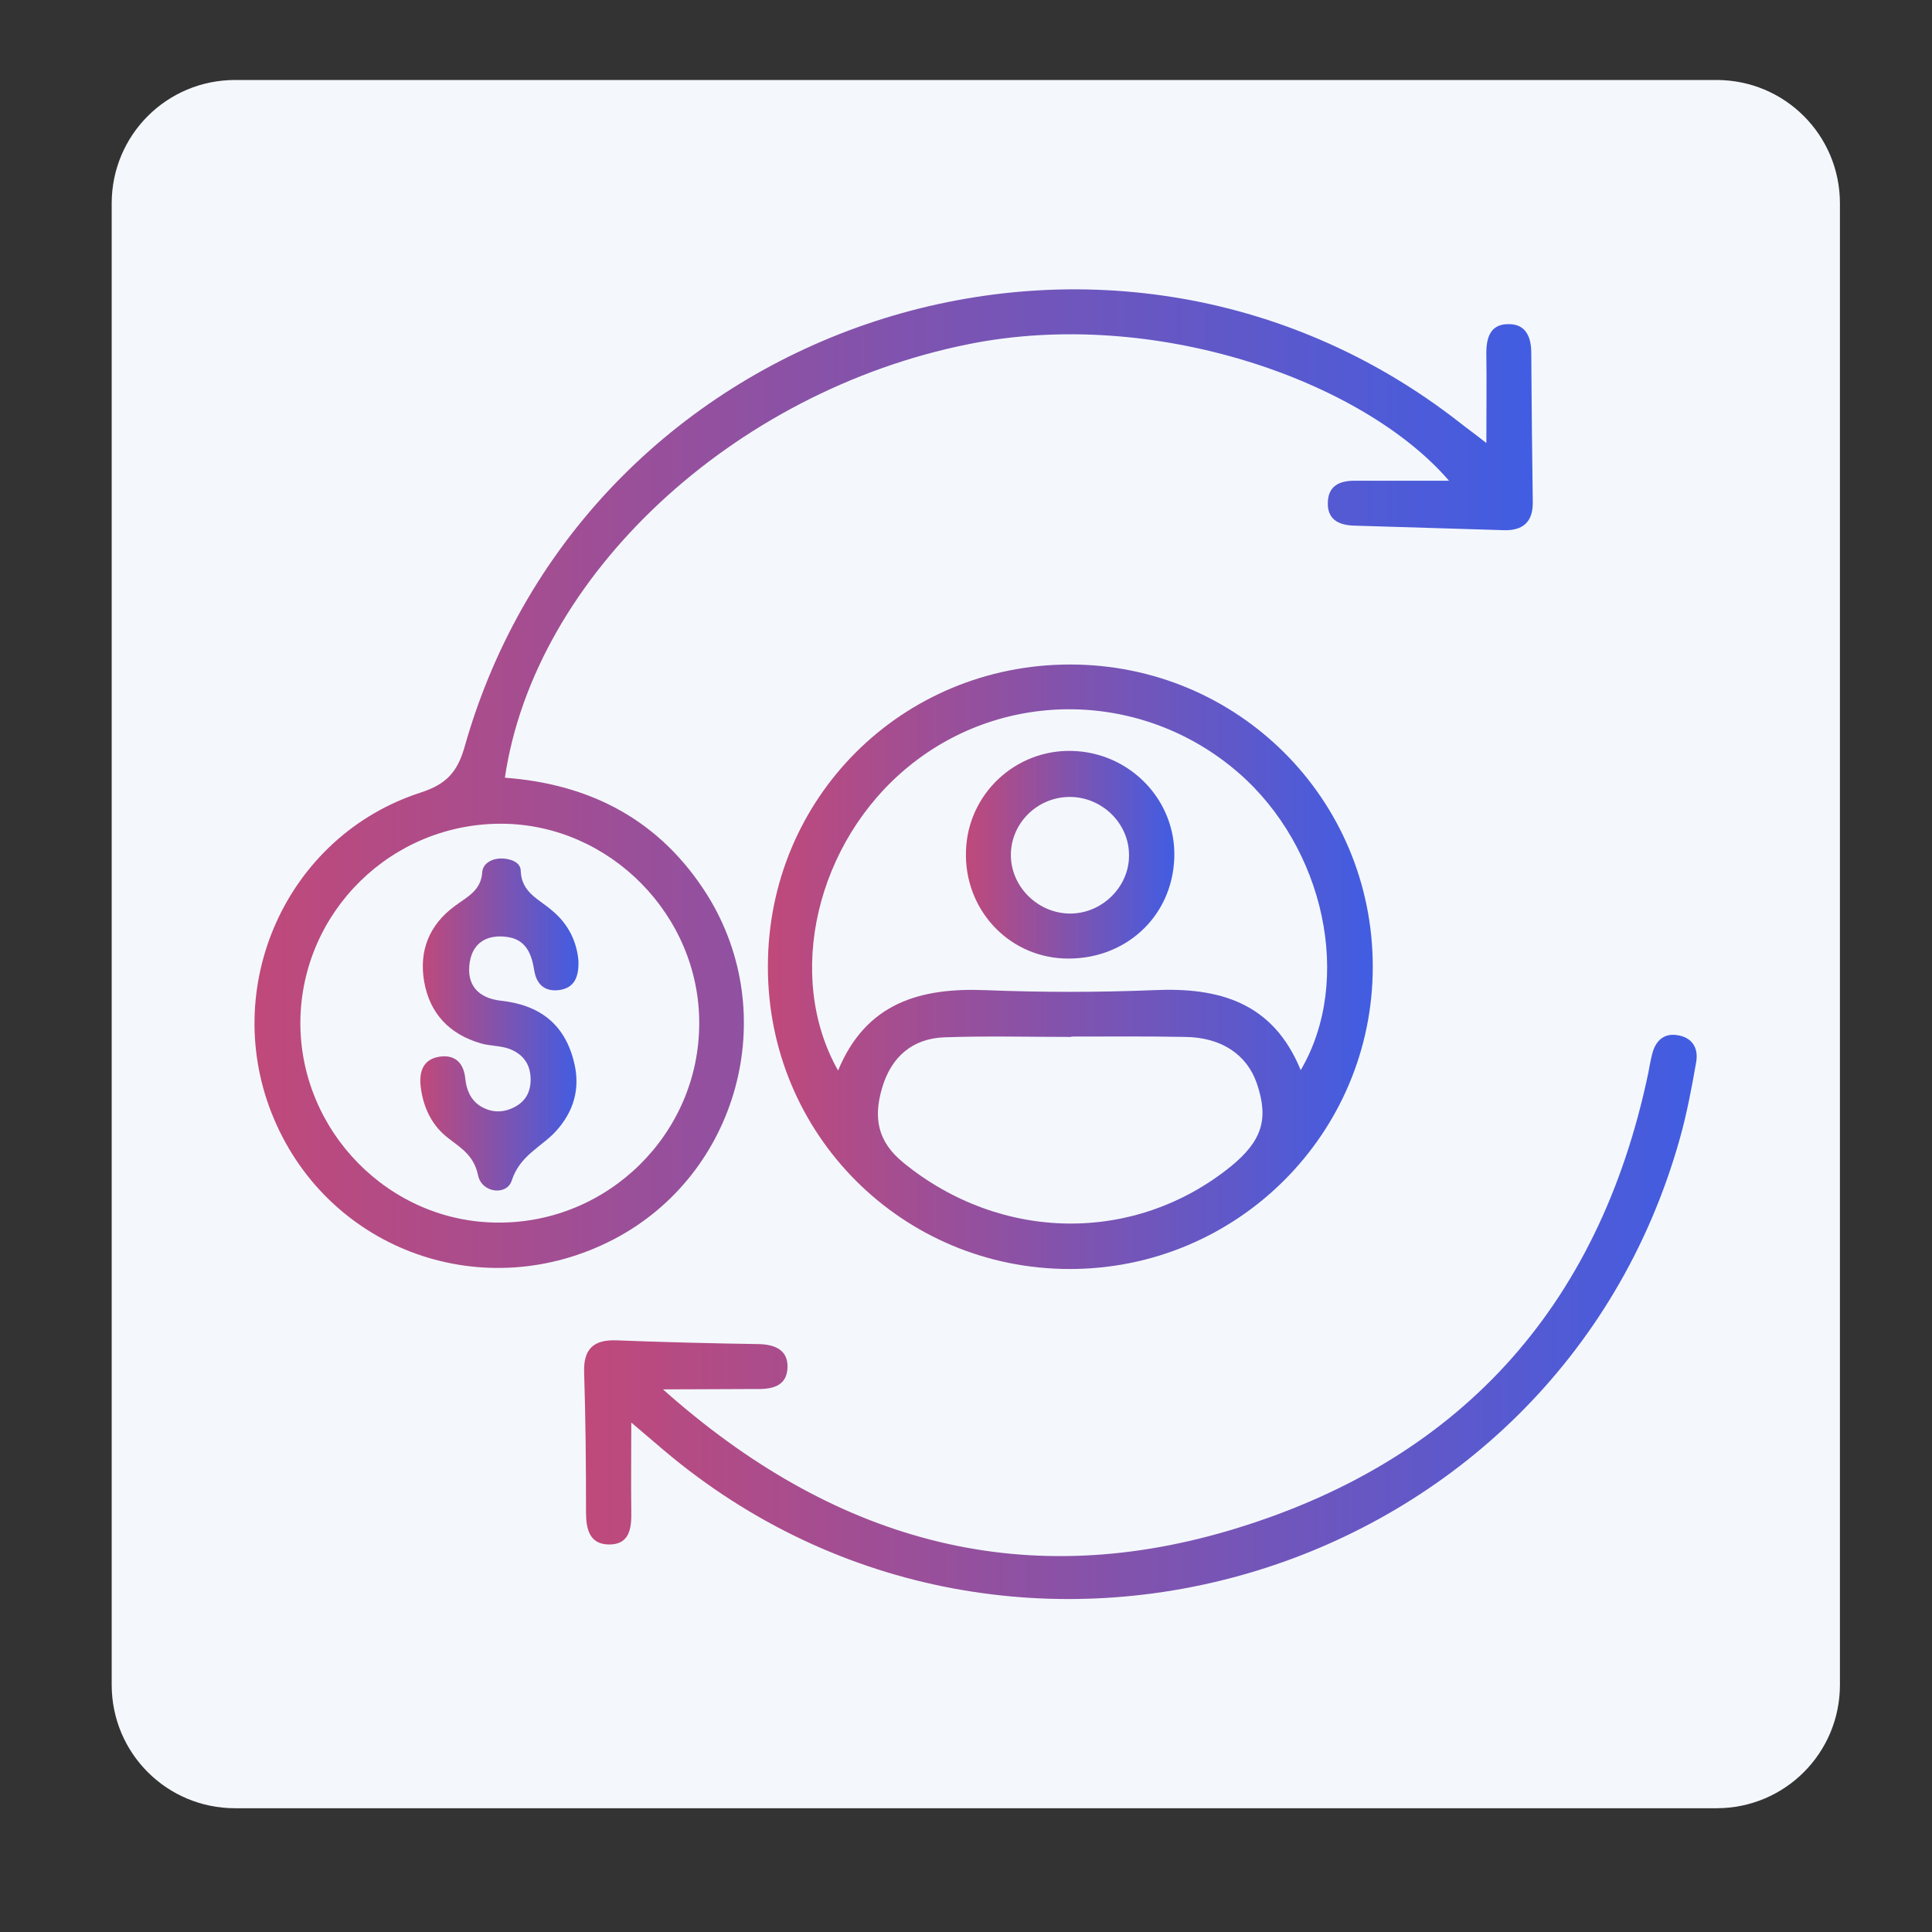
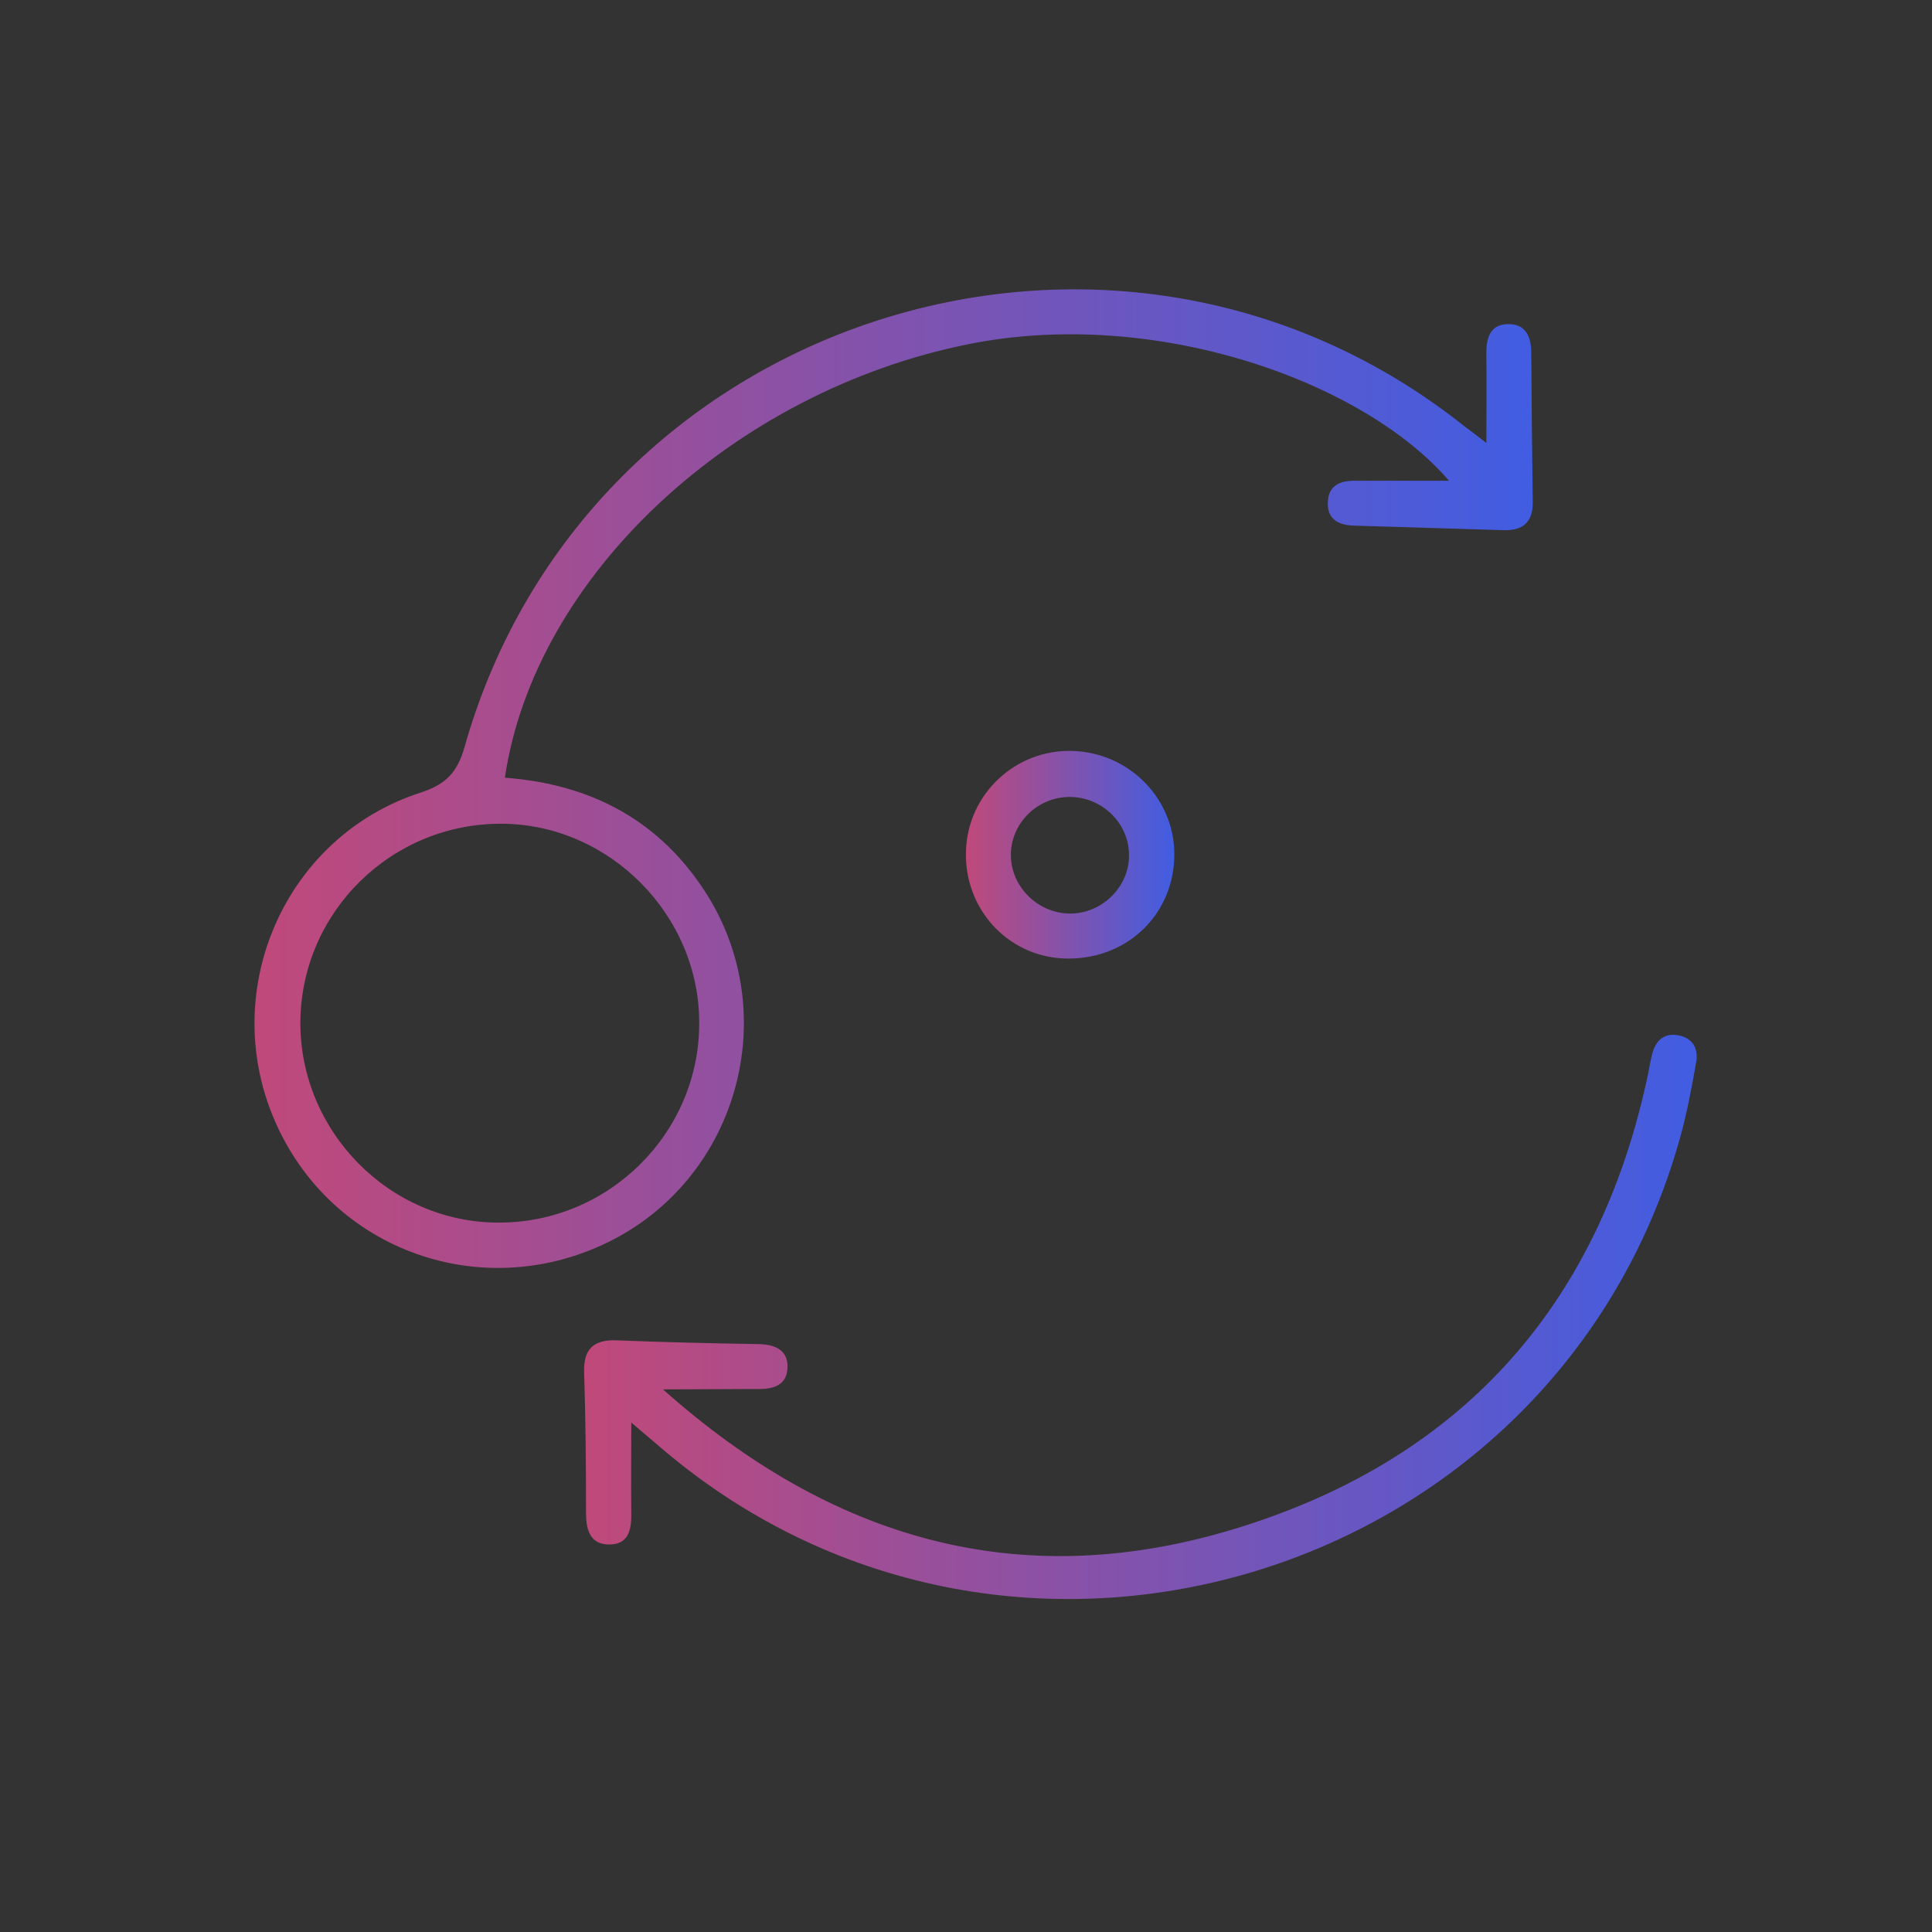
<svg xmlns="http://www.w3.org/2000/svg" version="1.1" id="Flat" x="0px" y="0px" viewBox="0 0 512 512" style="enable-background:new 0 0 512 512;" xml:space="preserve">
  <rect x="0" y="0" width="512" height="512" fill="#333333" stroke="none" />
  <style type="text/css">
	.st0{fill:#F4F8FD;}
	.st1{fill:url(#SVGID_1_);}
	.st2{fill:url(#SVGID_00000182490823227464212200000001041327733789039745_);}
	.st3{fill:url(#SVGID_00000008126188676586990730000004042610791928278681_);}
	.st4{fill:url(#SVGID_00000014604586581118202580000001226927073707006129_);}
	.st5{fill:url(#SVGID_00000091011423726459379420000004572290404879892625_);}
</style>
-   <path class="st0" d="M62.3,21.2h392.6c18.1,0,32.7,14.6,32.7,32.7v392.6c0,18.1-14.6,32.7-32.7,32.7H62.3  c-18.1,0-32.7-14.6-32.7-32.7V53.9C29.6,35.8,44.2,21.2,62.3,21.2z" />
  <g>
    <linearGradient id="SVGID_1_" gradientUnits="userSpaceOnUse" x1="67.6" y1="206.357" x2="406.261" y2="206.357">
      <stop offset="0" style="stop-color:#C0497A" />
      <stop offset="1" style="stop-color:#415DE2" />
    </linearGradient>
    <path class="st1" d="M393.9,117.4c0-8.8,0.1-16,0-23.3c-0.1-4.4,0.9-8.3,6-8.2c4.5,0,5.9,3.5,5.9,7.6c0.1,13.2,0.2,26.3,0.4,39.5   c0.1,5.4-2.7,7.7-7.8,7.5c-13.2-0.4-26.3-0.8-39.5-1.2c-4.2-0.1-7.3-1.7-7-6.4c0.2-4.2,3.2-5.5,7-5.5c8.4,0,16.8,0,25.1,0   c-22.8-26.5-78.1-46.1-127.3-36.2c-62.4,12.5-115,61.4-122.9,114.9c22.9,1.7,41.3,11.4,53.7,31.2c19.7,31.7,8.1,73.9-24.8,91.1   c-34.1,17.8-75.2,3.3-90.1-31.9c-14.7-34.7,3.2-75,39-86.5c6.7-2.2,9.6-5.4,11.5-12c32.1-113.6,170.4-158.7,263.5-86.2   C388.6,113.4,390.6,114.8,393.9,117.4z M185.3,271.2c0.1-28.6-23.7-52.7-52.2-52.9c-29.3-0.2-53.2,23.3-53.5,52.4   c-0.2,29.1,23.6,53.3,52.5,53.3C161.3,324.1,185.3,300.3,185.3,271.2z" />
    <linearGradient id="SVGID_00000098193668466741572380000002321683793454129282_" gradientUnits="userSpaceOnUse" x1="203.464" y1="256.166" x2="363.759" y2="256.166">
      <stop offset="0" style="stop-color:#C0497A" />
      <stop offset="1" style="stop-color:#415DE2" />
    </linearGradient>
-     <path style="fill:url(#SVGID_00000098193668466741572380000002321683793454129282_);" d="M203.5,256.1c0-44.6,35.5-80,80.1-80   c44.5,0,80.2,35.7,80.2,80.1c0,44.2-35.9,80.1-80.3,80.1C239.1,336.3,203.4,300.6,203.5,256.1z M344.7,283.6   c14-23.8,6.3-59.1-16.6-78.9c-25.1-21.7-61.9-22.4-87.4-1.5c-24.3,19.9-32.8,55.4-18.6,80.5c7.4-17.9,21.7-22,39.1-21.3   c14.8,0.6,29.7,0.6,44.6,0C323.2,261.6,337.4,265.7,344.7,283.6z M283.9,274.7c0,0,0,0.1,0,0.1c-11.2,0-22.4-0.3-33.6,0.1   c-8.5,0.3-14.1,5.2-16.5,13.3c-2.3,7.7-1.5,14.2,5.7,20c25.7,20.9,61.1,21.6,86.7,0.9c8.2-6.7,10.1-12.5,6.9-21.9   c-2.6-7.7-9.4-12.3-19-12.4C304,274.6,293.9,274.7,283.9,274.7z" />
    <linearGradient id="SVGID_00000125567338582998054780000004931545596699292058_" gradientUnits="userSpaceOnUse" x1="154.864" y1="348.975" x2="449.6" y2="348.975">
      <stop offset="0" style="stop-color:#C0497A" />
      <stop offset="1" style="stop-color:#415DE2" />
    </linearGradient>
    <path style="fill:url(#SVGID_00000125567338582998054780000004931545596699292058_);" d="M175.7,368.2   c44.8,39.9,94.2,53.8,149.7,37.5c60.8-17.9,98.3-58.8,111.4-121.3c0.3-1.6,0.6-3.3,1-4.9c0.8-3.4,2.9-5.7,6.5-5.2   c4,0.5,5.9,3.3,5.2,7.2c-1.2,6.9-2.5,13.8-4.4,20.5C412.2,418.7,268.6,462.6,176,384.4c-2.5-2.1-5-4.3-8.7-7.4   c0,8.7-0.1,16.1,0,23.4c0.1,4.6-0.4,9.1-6.2,8.9c-5-0.2-5.8-4.3-5.8-8.6c0-12.3-0.1-24.7-0.5-37c-0.2-6.1,2.4-8.7,8.5-8.5   c12.6,0.5,25.2,0.8,37.8,1c4.2,0.1,7.6,1.5,7.6,5.9c0,5.1-3.8,6.1-8.2,6C193.1,368.1,185.6,368.2,175.7,368.2z" />
    <linearGradient id="SVGID_00000182526326139965166400000002507668079525834900_" gradientUnits="userSpaceOnUse" x1="111.52" y1="271.428" x2="153.331" y2="271.428">
      <stop offset="0" style="stop-color:#C0497A" />
      <stop offset="1" style="stop-color:#415DE2" />
    </linearGradient>
-     <path style="fill:url(#SVGID_00000182526326139965166400000002507668079525834900_);" d="M153.3,254.7c0.1,4.3-1.1,7.2-5.3,7.7   c-3.7,0.4-5.8-1.6-6.4-5.1c-0.7-4.4-2.1-8.3-7.2-9c-5.1-0.7-9,1.3-9.9,6.6c-1,6.2,2.3,9.6,8.2,10.3c10.4,1.1,17.1,6.3,19.5,16.6   c1.6,6.8-0.2,12.8-4.8,17.9c-3.9,4.3-9.6,6.4-11.8,13.2c-1.3,4-7.9,3.3-8.9-1.4c-1.1-5.2-4.3-7.1-7.8-9.8   c-4.4-3.3-6.7-8.1-7.4-13.6c-0.5-4.1,0.6-7.5,5.2-8.1c4-0.5,6.2,1.8,6.6,5.8c0.3,2.9,1.3,5.5,3.8,7.2c3.1,2,6.4,2,9.6,0.2   c3-1.7,4.1-4.5,3.9-7.8c-0.2-3.8-2.4-6.3-5.8-7.5c-2.3-0.8-5-0.7-7.4-1.4c-8.2-2.4-13.5-7.8-15-16.4c-1.4-8.2,1.4-15,8-19.9   c3.3-2.5,7.1-4.1,7.4-9.1c0.2-2.4,2.7-3.6,5-3.6c2.3,0,5.2,0.9,5.2,3.3c0.2,5.8,4.9,7.5,8.3,10.5   C150.7,244.9,152.9,249.7,153.3,254.7z" />
    <linearGradient id="SVGID_00000134222439731936813100000011263644566622095527_" gradientUnits="userSpaceOnUse" x1="255.95" y1="226.516" x2="311.181" y2="226.516">
      <stop offset="0" style="stop-color:#C0497A" />
      <stop offset="1" style="stop-color:#415DE2" />
    </linearGradient>
    <path style="fill:url(#SVGID_00000134222439731936813100000011263644566622095527_);" d="M256,225.4c0.5-15,13.1-26.8,28.1-26.4   c15.4,0.4,27.6,13.1,27.1,28.3c-0.5,15.8-13.3,27.4-29.4,26.7C266.8,253.3,255.4,240.6,256,225.4z M283.8,242.1   c8.4-0.1,15.5-7.2,15.4-15.5c0-8.4-7.1-15.3-15.5-15.4c-8.9-0.1-16.1,7.2-15.8,15.9C268.2,235.4,275.4,242.2,283.8,242.1z" />
  </g>
</svg>